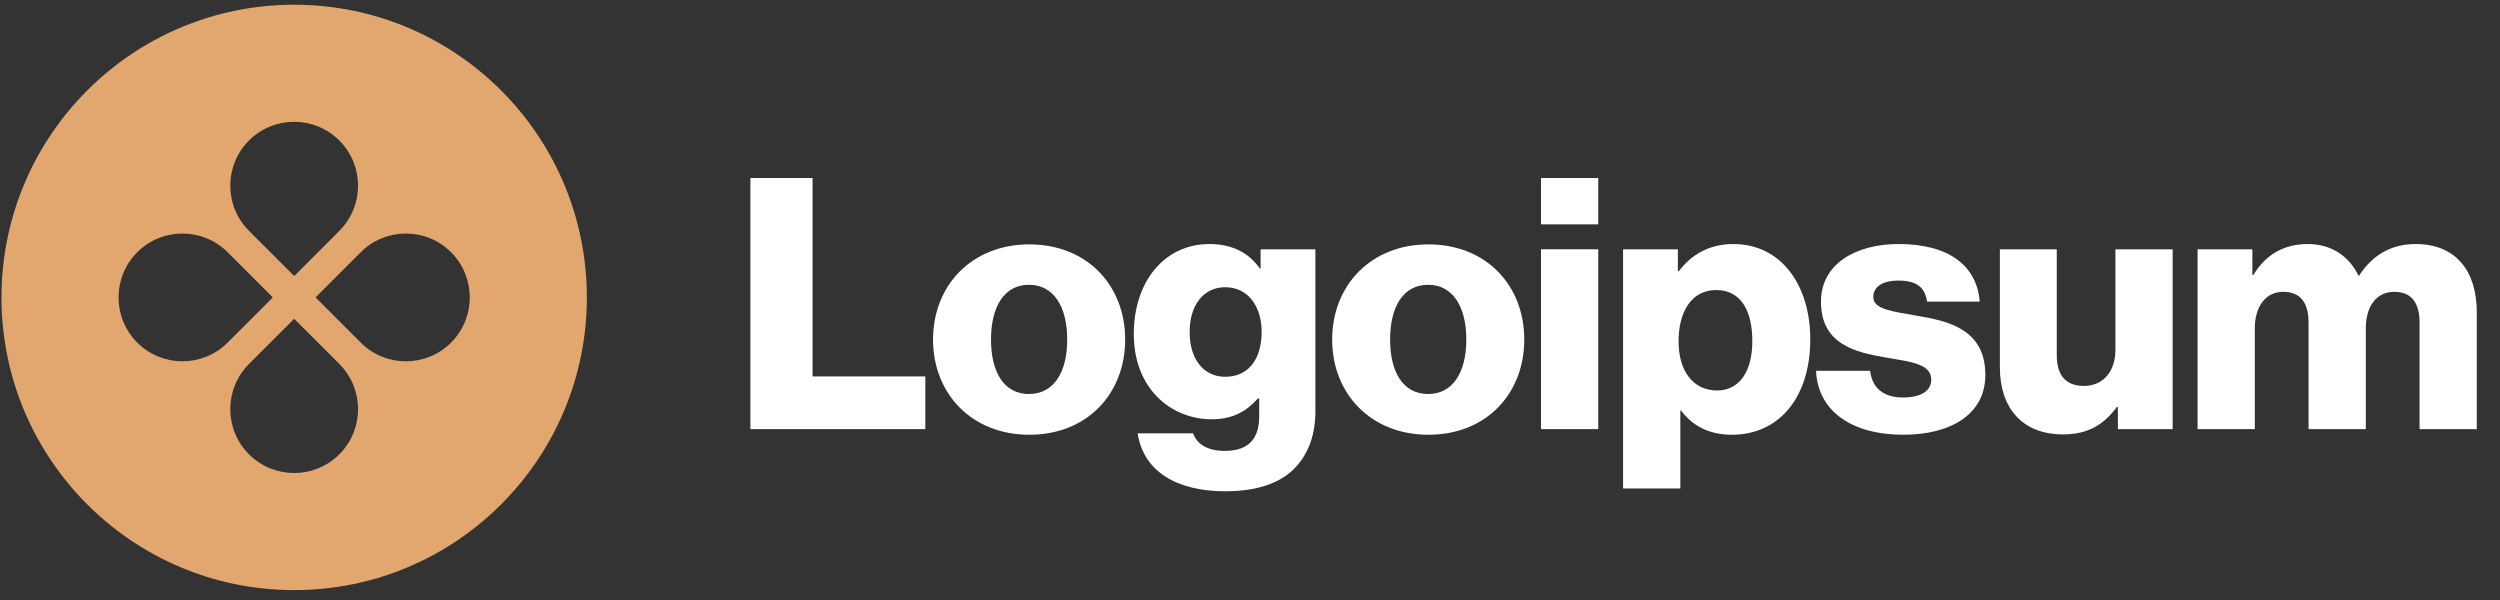
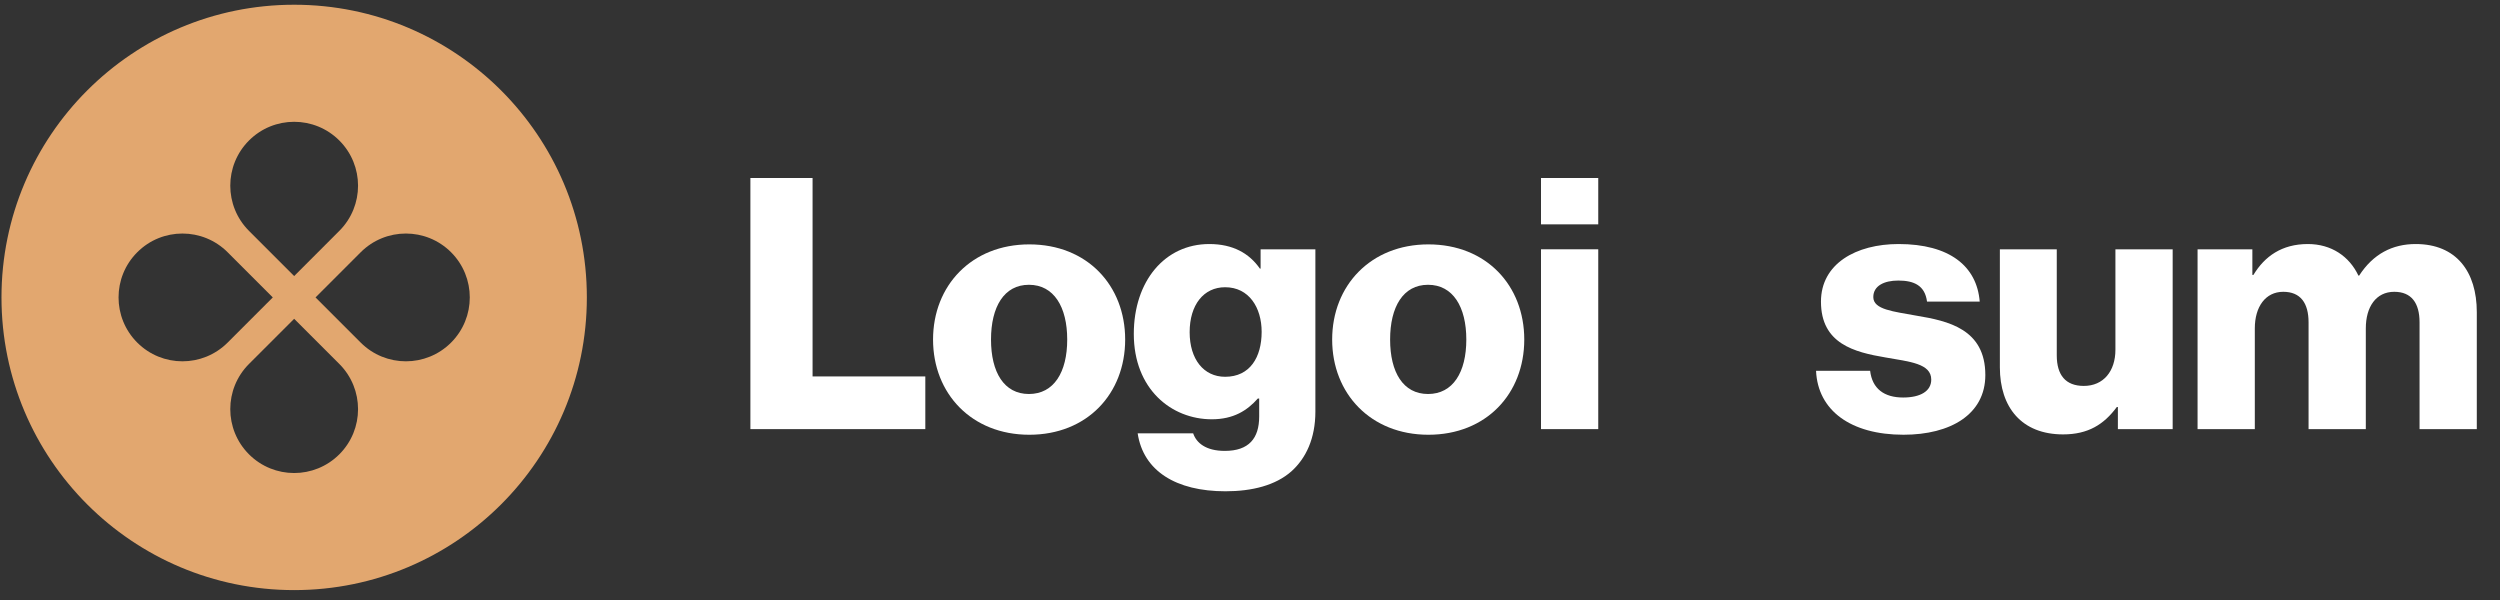
<svg xmlns="http://www.w3.org/2000/svg" width="150" height="36" viewBox="0 0 150 36" fill="none">
  <rect x="0" y="0" width="150" height="36" fill="#333333" stroke="none" />
  <path d="M45.024 25.747H55.519V22.586H48.754V10.68H45.024V25.747Z" fill="white" />
  <path d="M61.736 23.64C60.24 23.64 59.461 22.334 59.461 20.374C59.461 18.414 60.24 17.087 61.736 17.087C63.233 17.087 64.033 18.414 64.033 20.374C64.033 22.334 63.233 23.64 61.736 23.64ZM61.758 26.085C65.234 26.085 67.51 23.619 67.51 20.374C67.51 17.129 65.234 14.663 61.758 14.663C58.301 14.663 55.983 17.129 55.983 20.374C55.983 23.619 58.301 26.085 61.758 26.085Z" fill="white" />
  <path d="M73.528 29.477C75.13 29.477 76.542 29.119 77.49 28.276C78.354 27.496 78.923 26.316 78.923 24.694V14.958H75.636V16.117H75.594C74.961 15.211 73.992 14.642 72.559 14.642C69.883 14.642 68.028 16.875 68.028 20.036C68.028 23.345 70.283 25.157 72.707 25.157C74.013 25.157 74.835 24.63 75.467 23.914H75.551V24.988C75.551 26.295 74.94 27.054 73.486 27.054C72.348 27.054 71.779 26.569 71.59 26H68.26C68.597 28.255 70.557 29.477 73.528 29.477ZM73.507 22.607C72.222 22.607 71.379 21.554 71.379 19.931C71.379 18.287 72.222 17.234 73.507 17.234C74.94 17.234 75.699 18.456 75.699 19.91C75.699 21.427 75.004 22.607 73.507 22.607Z" fill="white" />
  <path d="M85.683 23.64C84.186 23.64 83.407 22.334 83.407 20.374C83.407 18.414 84.186 17.087 85.683 17.087C87.179 17.087 87.979 18.414 87.979 20.374C87.979 22.334 87.179 23.64 85.683 23.64ZM85.704 26.085C89.18 26.085 91.456 23.619 91.456 20.374C91.456 17.129 89.18 14.663 85.704 14.663C82.248 14.663 79.93 17.129 79.93 20.374C79.93 23.619 82.248 26.085 85.704 26.085Z" fill="white" />
  <path d="M92.46 25.747H95.895V14.957H92.46V25.747ZM92.46 13.461H95.895V10.68H92.46V13.461Z" fill="white" />
-   <path d="M97.385 29.308H100.82V24.63H100.862C101.536 25.536 102.527 26.084 103.917 26.084C106.741 26.084 108.617 23.851 108.617 20.352C108.617 17.107 106.868 14.642 104.002 14.642C102.527 14.642 101.473 15.295 100.735 16.264H100.672V14.958H97.385V29.308ZM103.032 23.429C101.557 23.429 100.714 22.228 100.714 20.479C100.714 18.73 101.473 17.402 102.969 17.402C104.444 17.402 105.14 18.624 105.14 20.479C105.14 22.312 104.339 23.429 103.032 23.429Z" fill="white" />
  <path d="M114.21 26.084C117.034 26.084 119.12 24.862 119.12 22.502C119.12 19.741 116.886 19.257 114.99 18.941C113.62 18.688 112.398 18.582 112.398 17.824C112.398 17.149 113.051 16.833 113.894 16.833C114.842 16.833 115.496 17.128 115.622 18.098H118.783C118.614 15.969 116.971 14.642 113.915 14.642C111.365 14.642 109.258 15.822 109.258 18.098C109.258 20.626 111.26 21.132 113.135 21.448C114.568 21.701 115.875 21.806 115.875 22.776C115.875 23.471 115.222 23.851 114.189 23.851C113.051 23.851 112.335 23.324 112.208 22.249H108.963C109.068 24.63 111.049 26.084 114.21 26.084Z" fill="white" />
  <path d="M123.785 26.064C125.282 26.064 126.23 25.474 127.01 24.42H127.073V25.747H130.36V14.958H126.925V20.985C126.925 22.27 126.209 23.155 125.029 23.155C123.933 23.155 123.406 22.502 123.406 21.322V14.958H119.992V22.039C119.992 24.441 121.299 26.064 123.785 26.064Z" fill="white" />
  <path d="M131.854 25.747H135.289V19.699C135.289 18.414 135.922 17.508 136.996 17.508C138.029 17.508 138.514 18.182 138.514 19.341V25.747H141.949V19.699C141.949 18.414 142.56 17.508 143.655 17.508C144.688 17.508 145.173 18.182 145.173 19.341V25.747H148.608V18.73C148.608 16.306 147.385 14.642 144.941 14.642C143.55 14.642 142.391 15.232 141.548 16.538H141.506C140.958 15.379 139.883 14.642 138.471 14.642C136.912 14.642 135.879 15.379 135.205 16.496H135.142V14.958H131.854V25.747Z" fill="white" />
  <path fill-rule="evenodd" clip-rule="evenodd" d="M17.65 35.406C27.349 35.406 35.211 27.544 35.211 17.845C35.211 8.146 27.349 0.284 17.65 0.284C7.951 0.284 0.089 8.146 0.089 17.845C0.089 27.544 7.951 35.406 17.65 35.406ZM20.36 13.852C21.857 12.355 21.857 9.928 20.36 8.431C18.863 6.934 16.436 6.934 14.939 8.431C13.443 9.928 13.443 12.355 14.939 13.852L17.65 16.563L20.36 13.852ZM21.643 20.556C23.14 22.053 25.567 22.053 27.064 20.556C28.561 19.059 28.561 16.632 27.064 15.135C25.567 13.638 23.14 13.638 21.643 15.135L18.932 17.845L21.643 20.556ZM20.36 27.259C21.857 25.762 21.857 23.335 20.36 21.838L17.65 19.128L14.939 21.838C13.443 23.335 13.443 25.762 14.939 27.259C16.436 28.756 18.863 28.756 20.36 27.259ZM8.236 20.556C6.739 19.059 6.739 16.632 8.236 15.135C9.733 13.638 12.16 13.638 13.657 15.135L16.367 17.845L13.657 20.556C12.16 22.053 9.733 22.053 8.236 20.556Z" fill="#E2A76F" />
</svg>